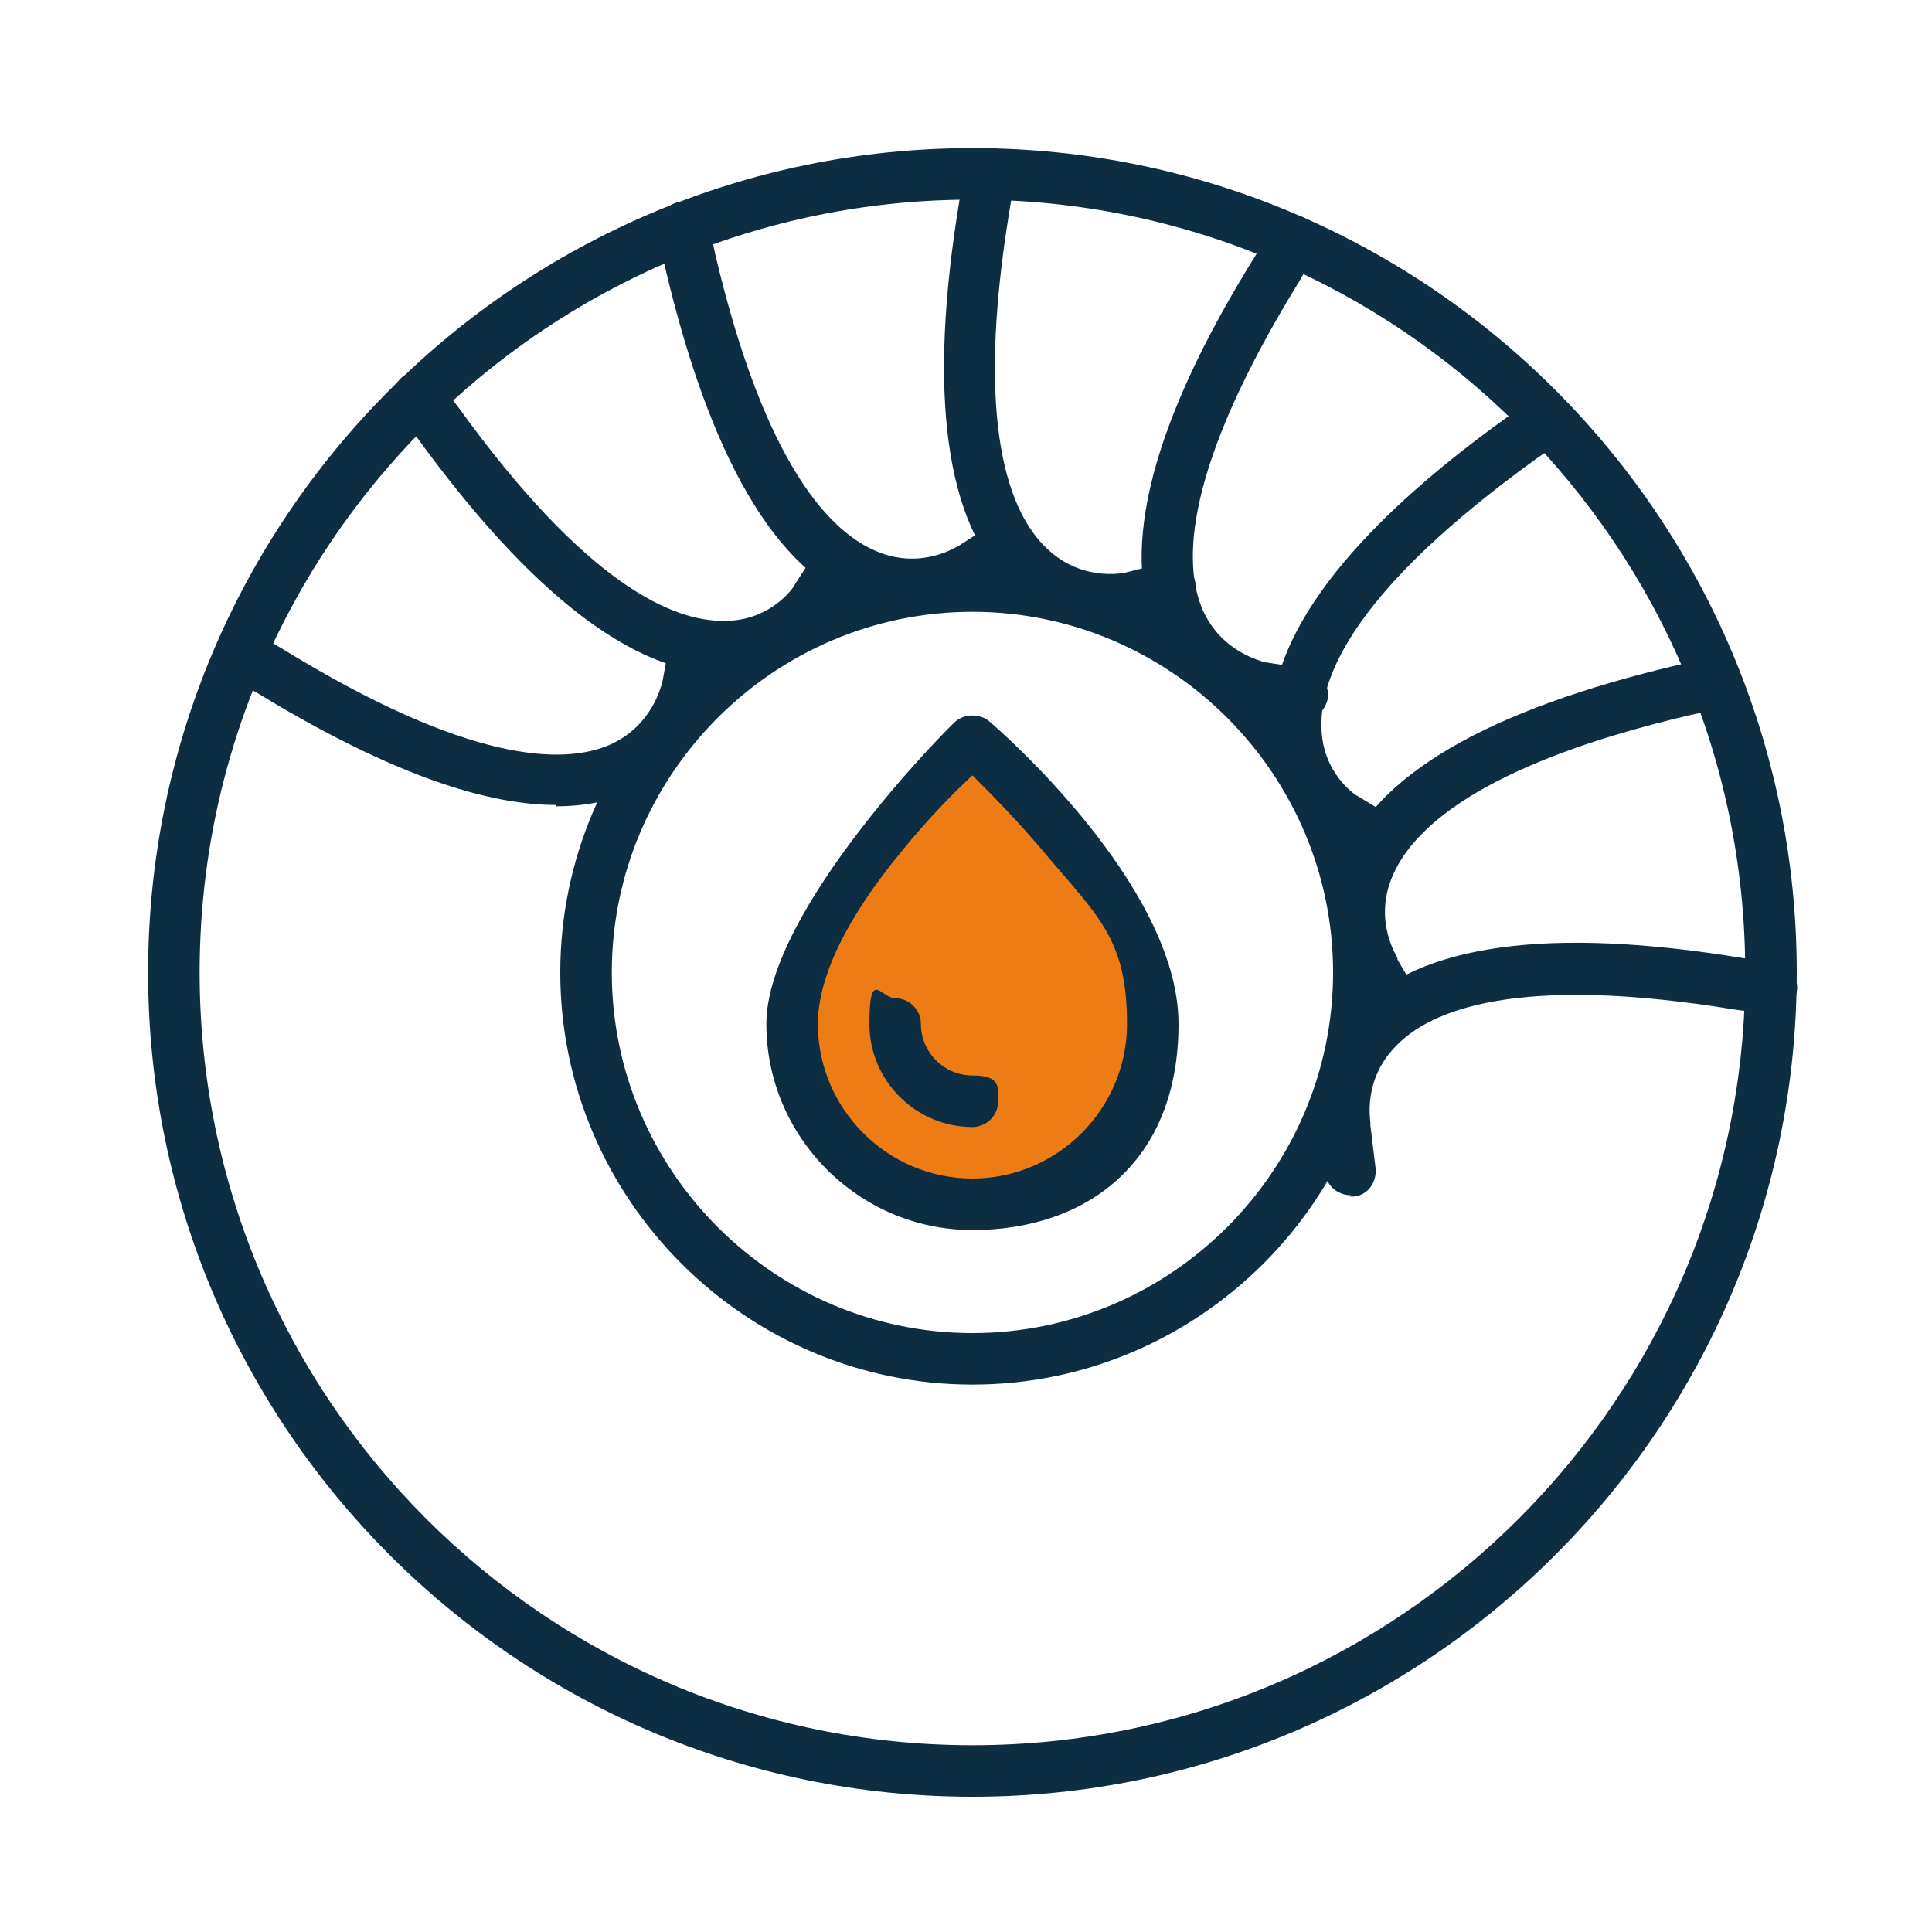
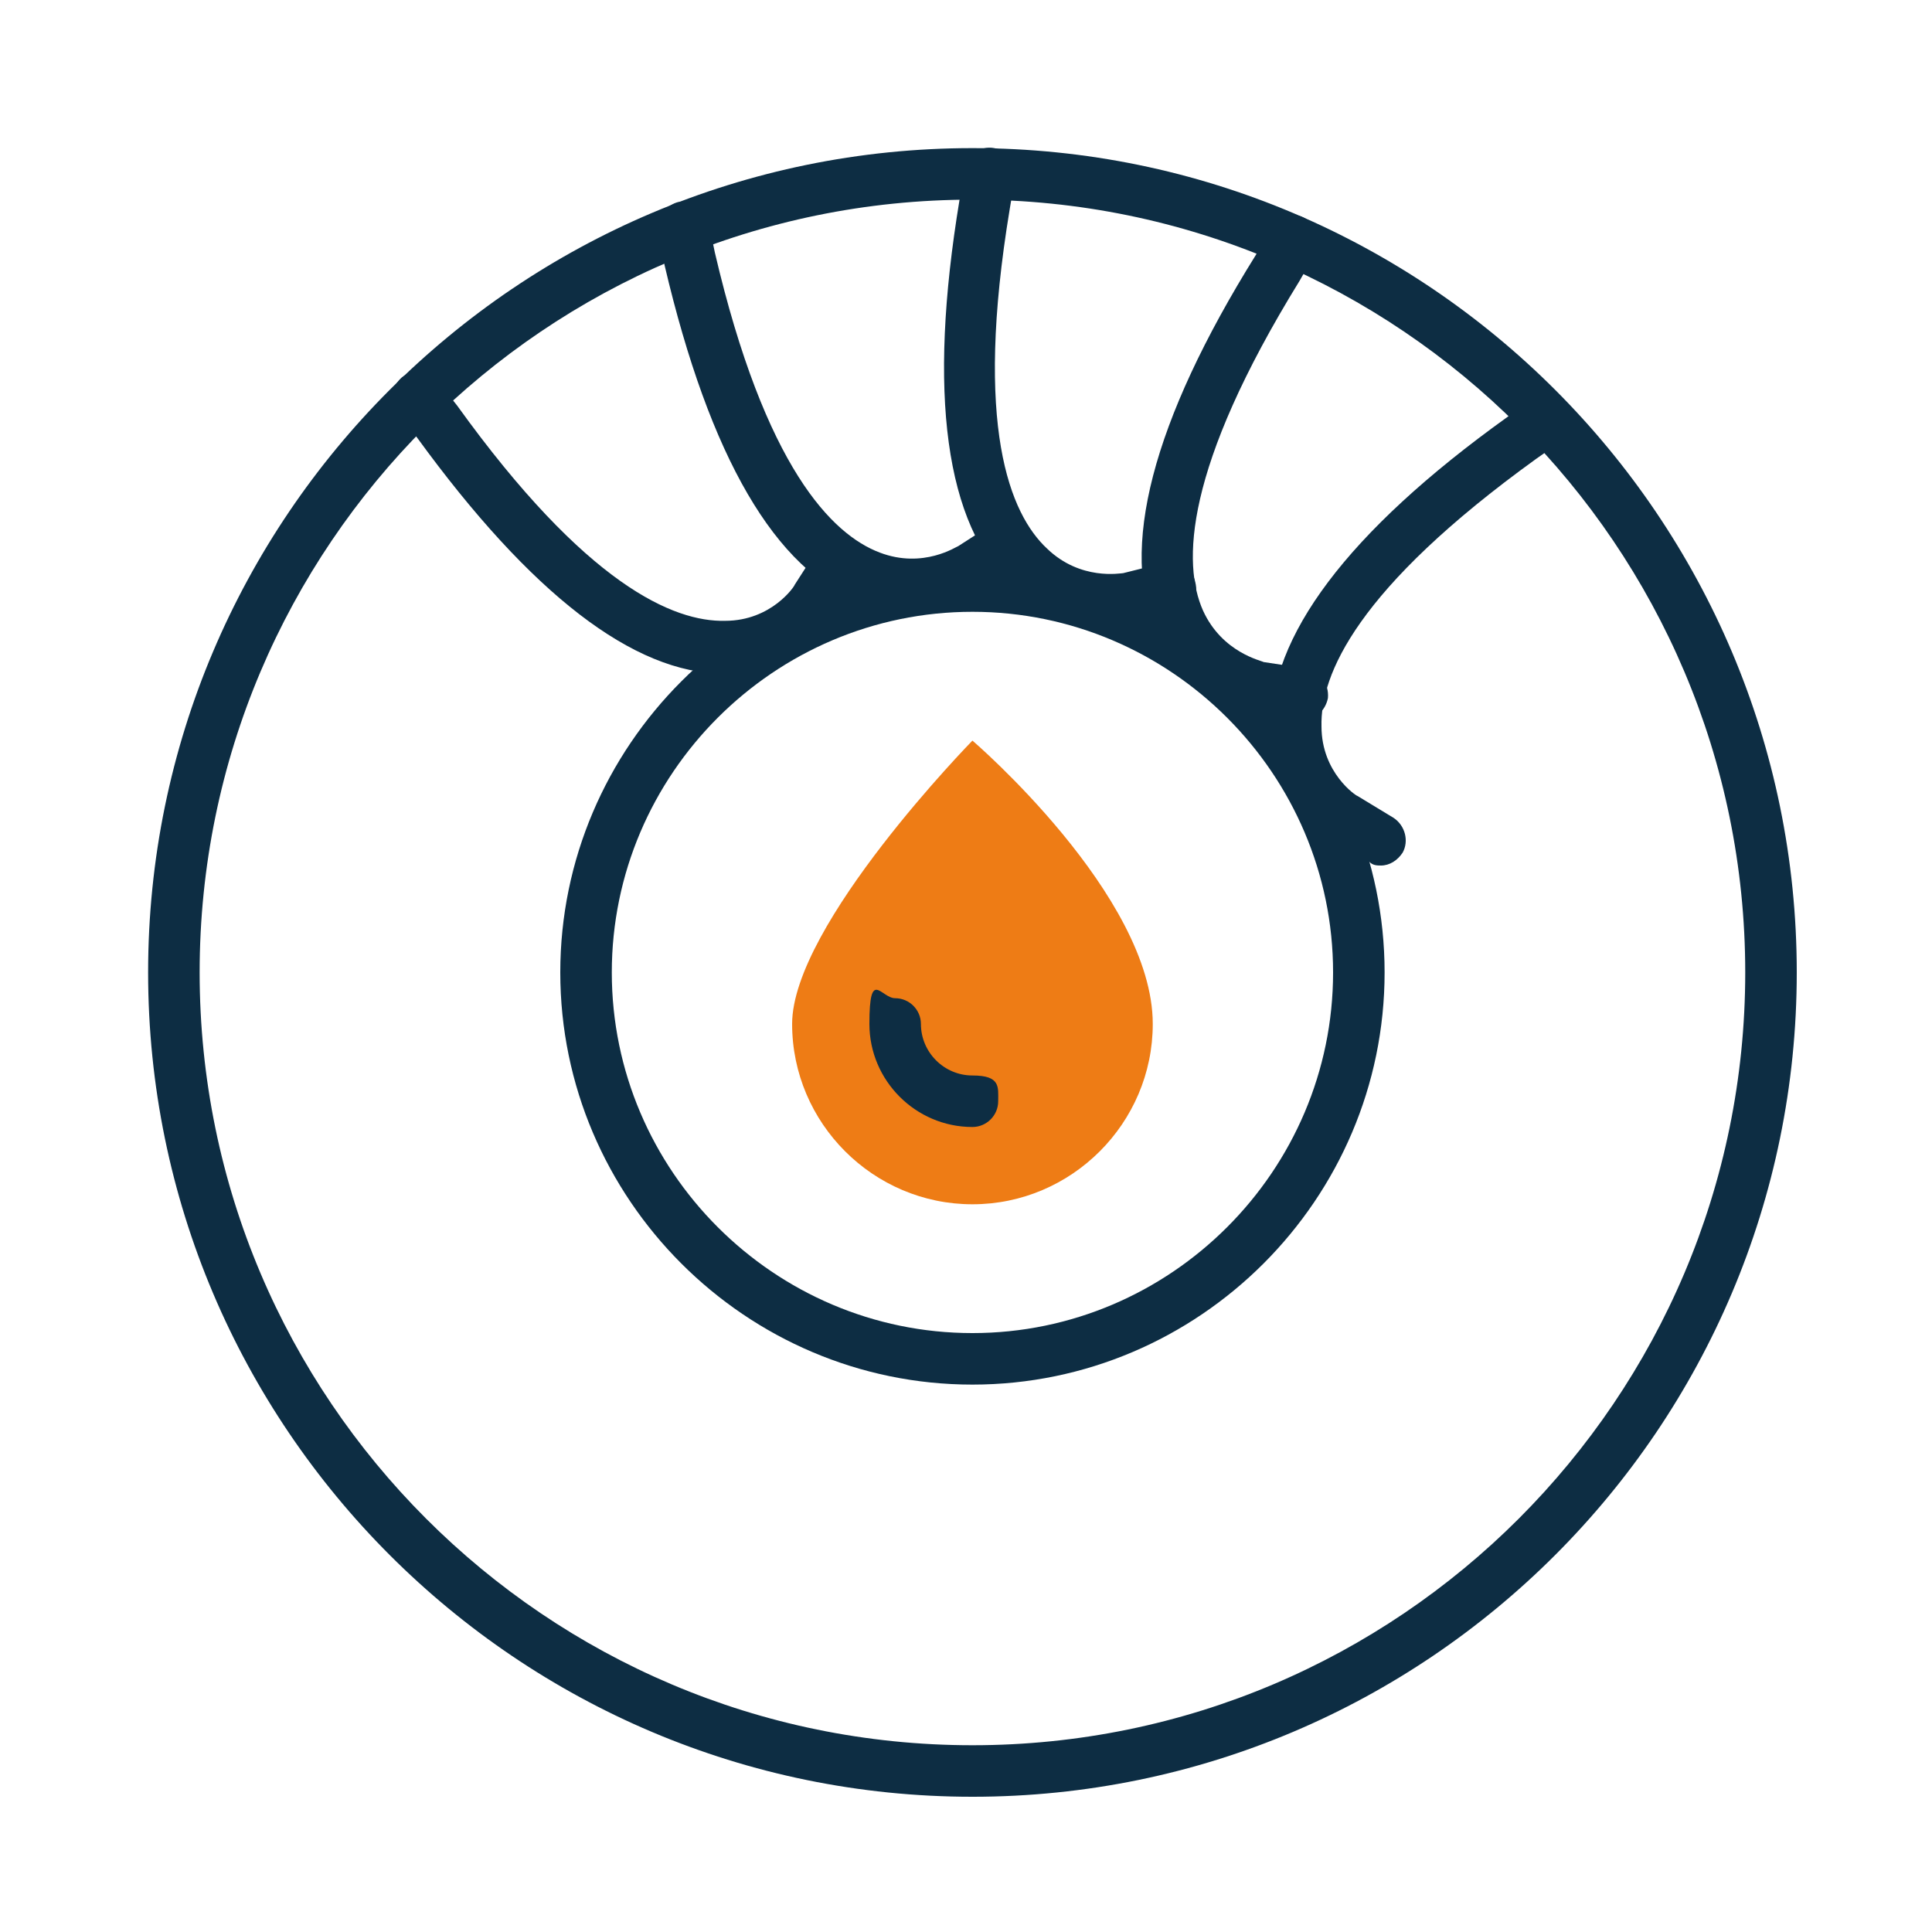
<svg xmlns="http://www.w3.org/2000/svg" id="Capa_1" version="1.1" viewBox="0 0 150 150">
  <defs>
    <style>
      .st0 {
        fill: #0d2d43;
      }

      .st1 {
        fill: #ee7c15;
      }
    </style>
  </defs>
  <path class="st0" d="M75.5,139.5c-35.3,0-64-28.7-64-64S40.2,11.5,75.5,11.5s64,28.7,64,64-28.7,64-64,64ZM75.5,15.5c-33.1,0-60,26.9-60,60s26.9,60,60,60,60-26.9,60-60S108.6,15.5,75.5,15.5Z" />
  <path class="st0" d="M75.5,107.5c-17.6,0-32-14.4-32-32s14.4-32,32-32,32,14.4,32,32-14.4,32-32,32ZM75.5,47.5c-15.4,0-28,12.6-28,28s12.6,28,28,28,28-12.6,28-28-12.6-28-28-28Z" />
  <path class="st0" d="M101,55.9c-.1,0-.2,0-.3,0l-3.3-.5c-.2,0-5.3-.9-7.6-6.2-2.9-6.5-.4-16.4,7.7-29.4l1.2-2.1c.6-1,1.8-1.3,2.7-.7,1,.6,1.3,1.8.7,2.7l-1.2,2.1s0,0,0,0c-9,14.6-9.1,22-7.5,25.6,1.5,3.3,4.6,3.9,4.7,4l3.3.5c1.1.2,1.8,1.2,1.7,2.3-.2,1-1,1.7-2,1.7Z" />
-   <path class="st0" d="M108.6,80.4c-.7,0-1.3-.3-1.7-1l-1.7-2.8c-.4-.6-2.9-4.6-1-9.7,2.5-6.7,11.3-11.8,26.2-15.3l2.4-.5c1.1-.2,2.1.4,2.4,1.5.2,1.1-.4,2.1-1.5,2.4l-2.4.5c-16.7,3.9-21.9,9.1-23.3,12.8-1.3,3.4.5,6,.5,6.1,0,0,0,0,0,.1l1.7,2.9c.6.9.3,2.2-.7,2.7-.3.2-.7.3-1,.3Z" />
-   <path class="st0" d="M43.2,62.5c-6.1,0-13.9-3-23.4-8.8l-2.1-1.2c-1-.5-1.3-1.8-.7-2.7.5-1,1.8-1.3,2.7-.7l2.1,1.2s0,0,0,0c14.6,9,22,9.1,25.6,7.5,3.3-1.5,3.9-4.6,4-4.7l.6-3.3c.2-1.1,1.2-1.8,2.3-1.6,1.1.2,1.8,1.2,1.6,2.3l-.6,3.3c0,.2-.9,5.2-6.2,7.6-1.7.8-3.7,1.2-5.9,1.2Z" />
  <path class="st0" d="M70.7,47.5c-1.2,0-2.5-.2-3.8-.7-6.7-2.5-11.8-11.3-15.3-26.2l-.5-2.5c-.2-1.1.5-2.1,1.5-2.4,1.1-.2,2.1.5,2.4,1.5l.5,2.4c3.9,16.7,9.1,21.9,12.8,23.3,3.4,1.3,6-.5,6.1-.5,0,0,0,0,0,0l2.8-1.8c.9-.6,2.2-.3,2.8.6.6.9.3,2.2-.6,2.8l-2.8,1.7c-.4.3-2.7,1.7-5.8,1.7Z" />
  <path class="st0" d="M86.1,48.6c-1.9,0-4.9-.5-7.5-3-5.2-4.9-6.6-15-4.1-30.1l.4-2.4c.2-1.1,1.2-1.8,2.3-1.6,1.1.2,1.8,1.2,1.6,2.3l-.4,2.4c-2.8,16.9,0,23.7,2.9,26.4,2.6,2.5,5.7,1.9,5.9,1.9l3.2-.8c1.1-.3,2.2.4,2.4,1.5.3,1.1-.4,2.2-1.5,2.4l-3.3.8c0,0-.8.2-1.9.2Z" />
  <path class="st0" d="M107.3,67.2c-.4,0-.7,0-1-.3l-2.9-1.7c-.2-.1-4.5-2.9-4.7-8.6-.2-7.1,5.9-15.3,18.3-24.2l1.9-1.4c.9-.7,2.1-.5,2.8.4.7.9.5,2.1-.4,2.8l-2,1.4c-14,10.1-16.8,16.8-16.7,20.8,0,3.6,2.7,5.4,2.8,5.4l2.8,1.7c.9.6,1.2,1.8.7,2.7-.4.6-1,1-1.7,1Z" />
-   <path class="st0" d="M104.9,92.8c-1,0-1.9-.7-2-1.7l-.4-3.3c-.2-.8-.8-5.4,2.8-9.3,4.9-5.2,15-6.6,30.1-4.1l2.4.3c1.1.2,1.9,1.2,1.7,2.3s-1.2,1.9-2.3,1.7l-2.4-.3c-17-2.8-23.8,0-26.5,2.9-2.5,2.6-1.9,5.7-1.9,5.9,0,0,0,.1,0,.2l.4,3.3c.1,1.1-.6,2.1-1.7,2.2,0,0-.2,0-.3,0Z" />
  <path class="st0" d="M56.2,52.3c-7,0-15-6.2-23.8-18.3l-1.5-1.9c-.7-.9-.5-2.1.3-2.8.9-.7,2.1-.5,2.8.3l1.5,1.9s0,0,0,0c10,13.9,16.8,16.8,20.8,16.7,3.6,0,5.4-2.7,5.4-2.8l1.8-2.8c.6-.9,1.8-1.2,2.8-.6.9.6,1.2,1.8.6,2.8l-1.8,2.8c-.1.2-2.9,4.5-8.6,4.7-.1,0-.3,0-.4,0Z" />
  <g>
    <path class="st1" d="M89.5,79.5c0,7.7-6.3,14-14,14s-14-6.3-14-14,14-22,14-22c0,0,14,12,14,22Z" />
-     <path class="st0" d="M75.5,95.5c-8.8,0-16-7.2-16-16s14.1-23,14.7-23.5c.7-.6,1.9-.6,2.6,0,.6.5,14.7,12.7,14.7,23.5s-7.2,16-16,16ZM75.5,60.2c-1.3,1.2-3.4,3.3-5.5,5.9-4.3,5.2-6.5,9.8-6.5,13.4,0,6.6,5.4,12,12,12s12-5.4,12-12-2.2-8.3-6.5-13.4c-2.1-2.5-4.2-4.6-5.5-5.9Z" />
  </g>
  <path class="st0" d="M75.5,87.5c-4.4,0-8-3.6-8-8s.9-2,2-2,2,.9,2,2c0,2.2,1.8,4,4,4s2,.9,2,2-.9,2-2,2Z" />
</svg>